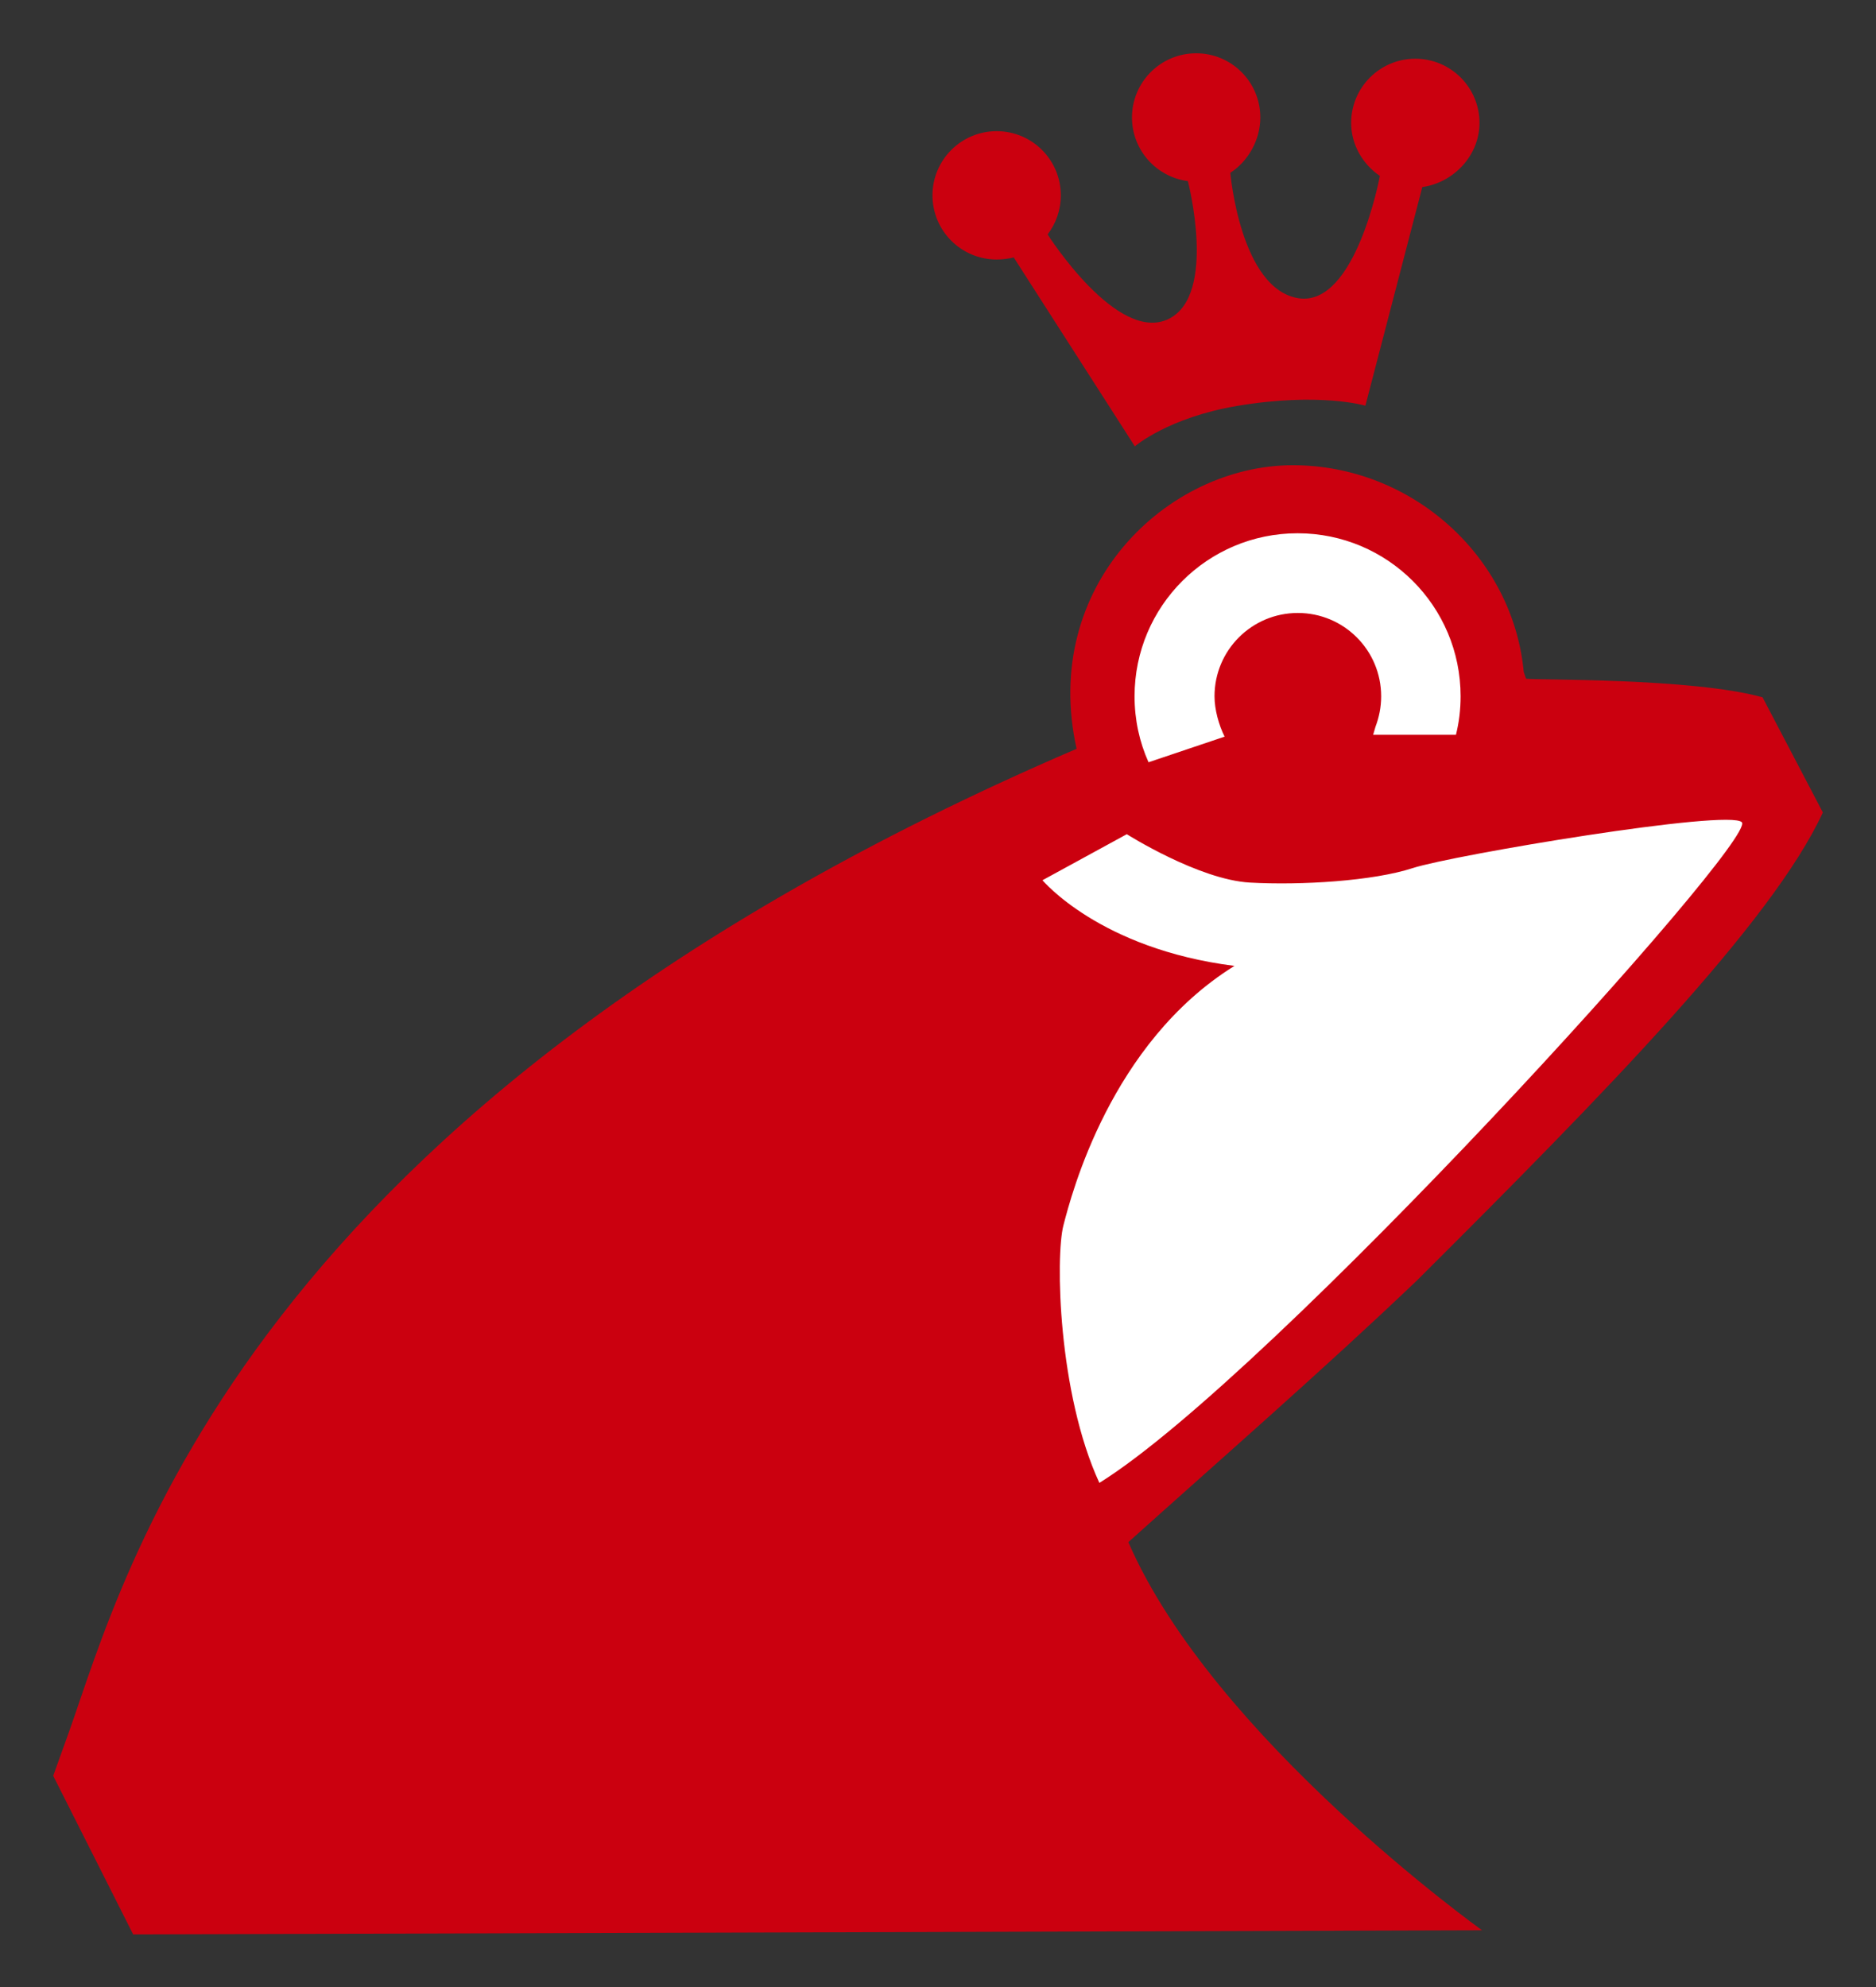
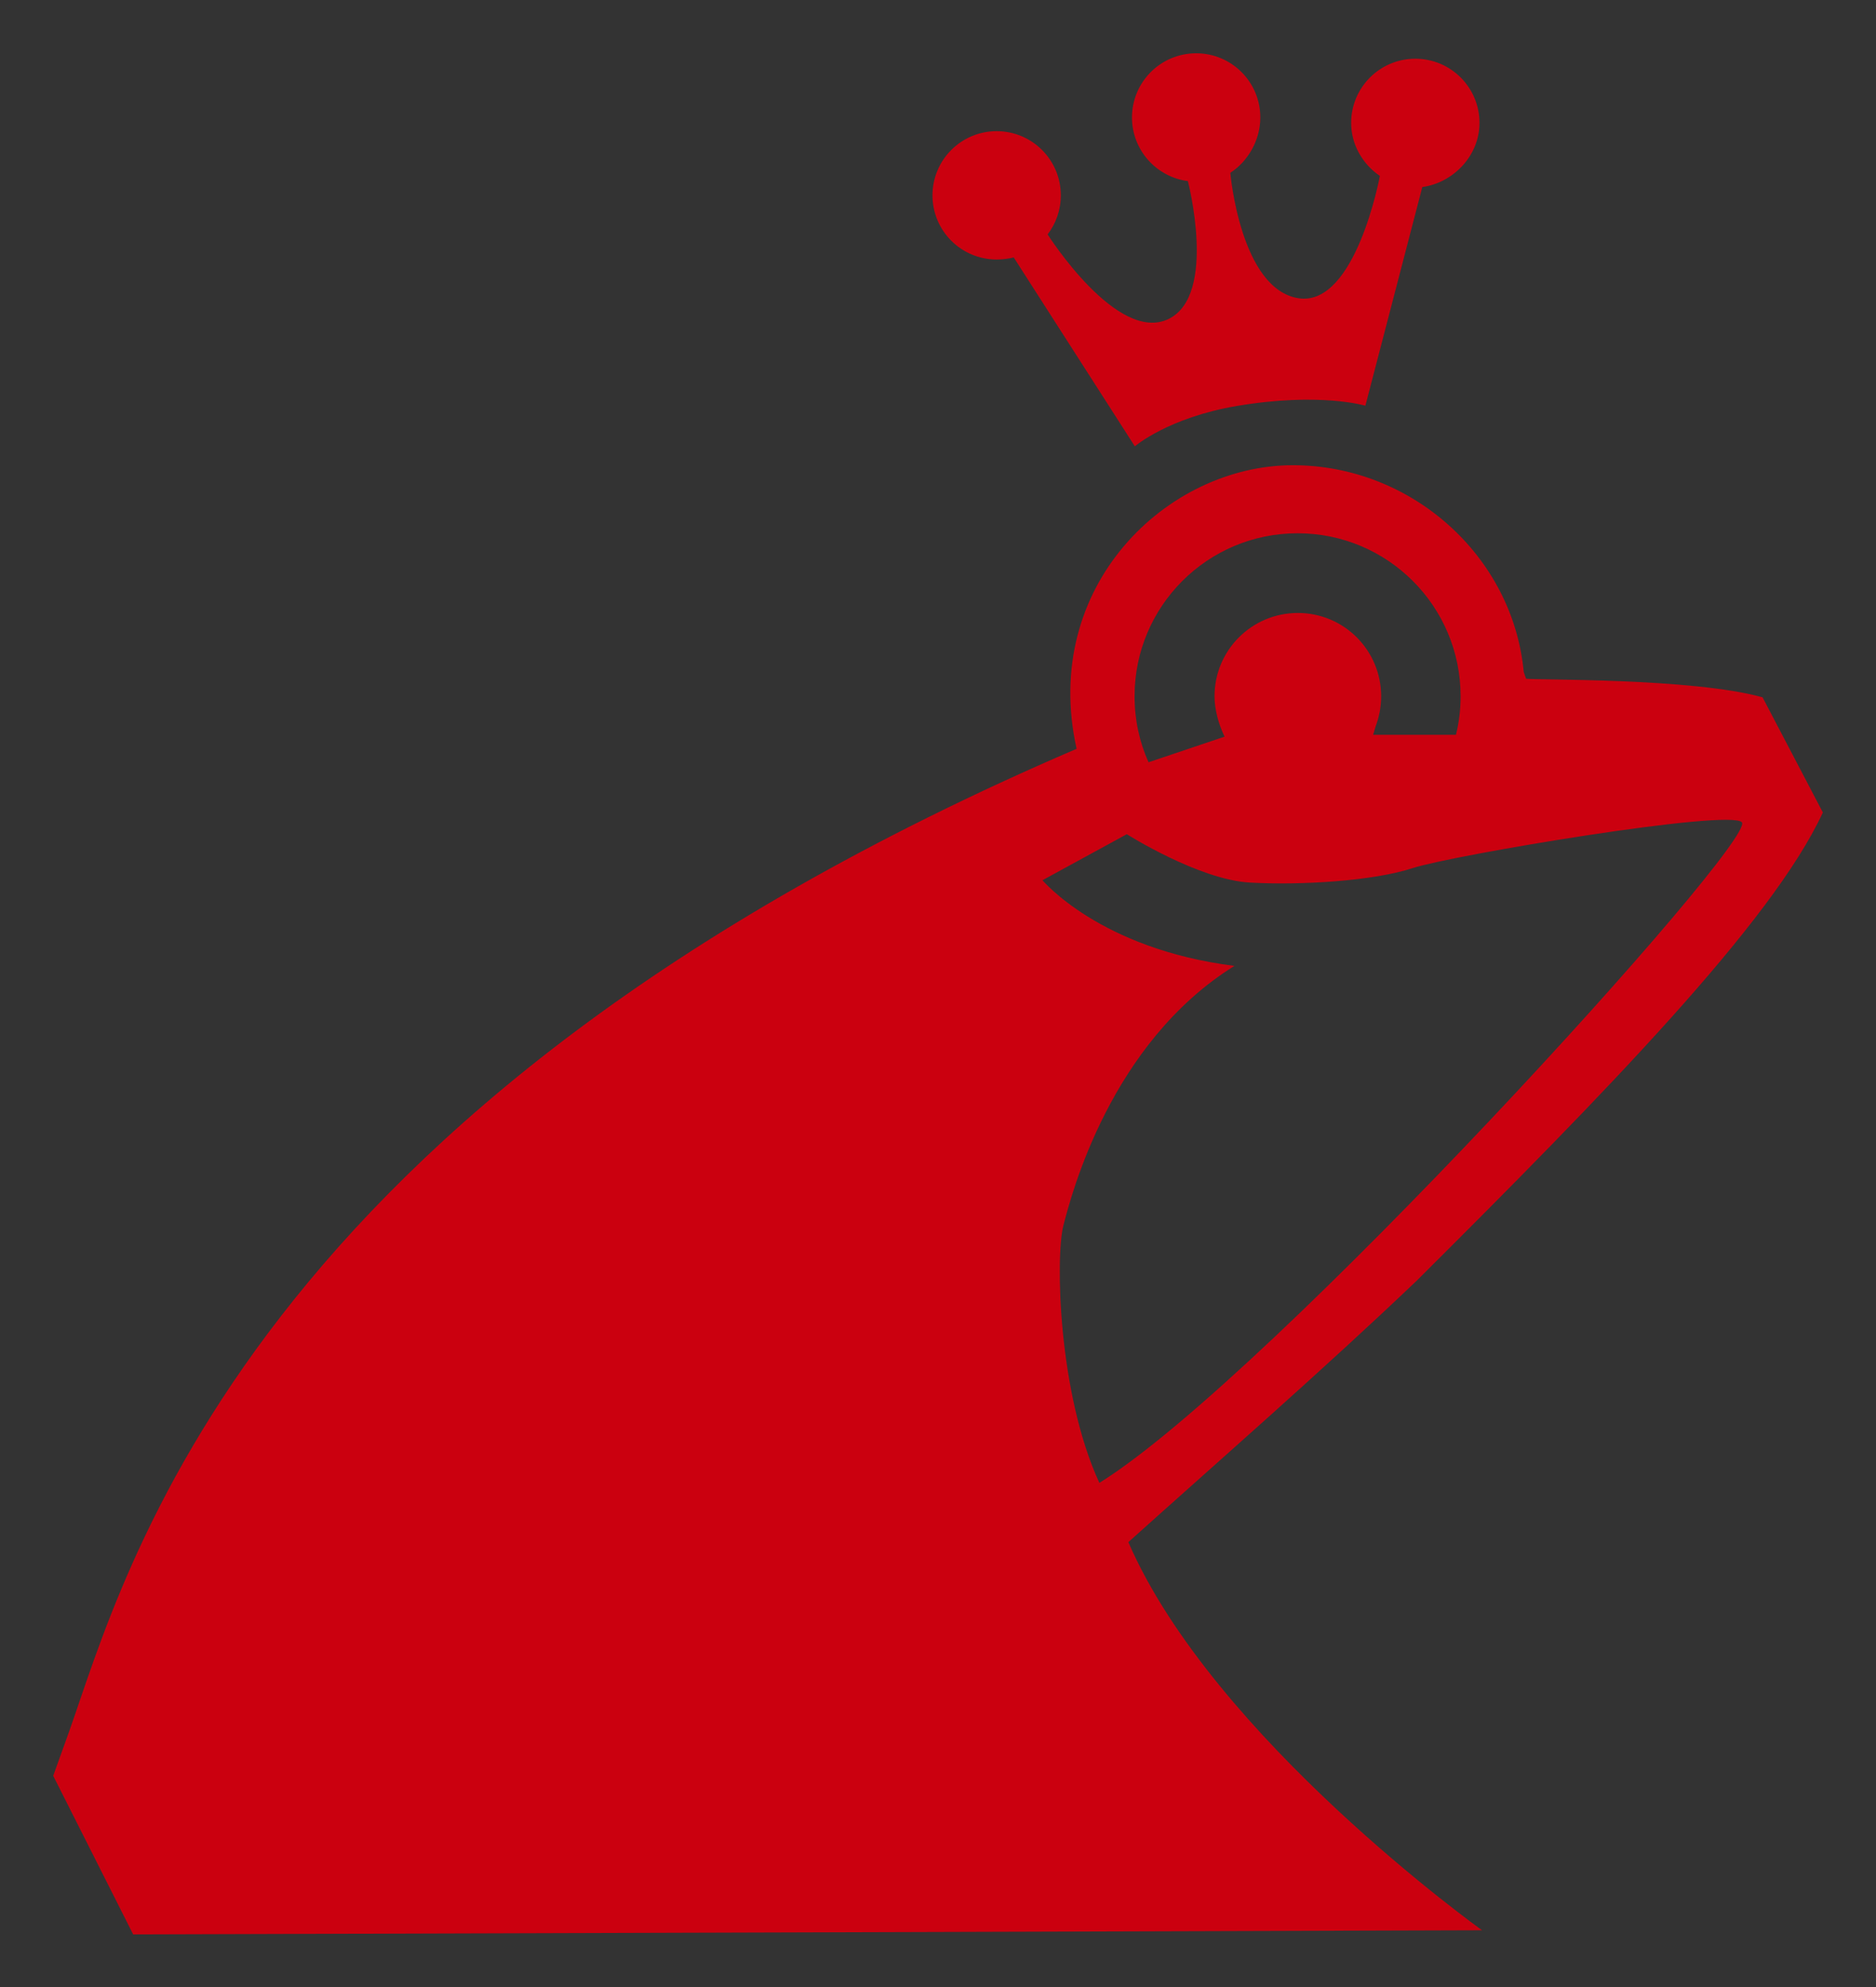
<svg xmlns="http://www.w3.org/2000/svg" version="1.1" id="svg2646" x="0px" y="0px" viewBox="0 0 725 768" style="enable-background:new 0 0 725 768;" xml:space="preserve">
  <rect x="0" y="0" width="725" height="768" fill="#333333" stroke="none" />
  <style type="text/css">
	.st0{fill-rule:evenodd;clip-rule:evenodd;fill:#FFFFFF;}
	.st1{fill:#CB000F;}
</style>
  <g id="layer1" transform="translate(-349.736,-505.505)">
-     <path id="path2677" class="st0" d="M781.2,803.9l-1.9-48.4l29.8-41l38.2-15.8l49.4,14l28,39.1l12.1,55.9l95-0.9l13,19.6   l-296.3,306.5l-22.4-296.3L781.2,803.9z" />
    <path id="path2520" class="st1" d="M765.8,794.9c-14-62.9,35-109.6,83.6-109.6c45.8,0,85,35.1,89.2,79.9l0.9,2.6   c2.7,0.6,64.2-0.4,91.4,7.2l23.3,44.5c-19.6,42.5-84.7,109-157,181c-36.2,34.5-75,68.3-111.4,101c32.8,75.7,136.7,150,136.7,150   l-521.3,1.6l-30.9-61.3l6-16.7C398,1114.3,443.6,933.3,765.8,794.9z M836.8,550.9c0-13.7-11.1-24.8-24.8-24.8   c-13.7,0-24.8,11.1-24.8,24.8c0,12.6,9.4,23,21.6,24.6c0,0,11.4,43.8-7.3,53.2c-19.9,10-46.9-32.6-46.9-32.6   c3.2-4.2,5.1-9.4,5.1-15.1c0-13.7-11.1-24.8-24.8-24.8c-13.7,0-24.8,11.1-24.8,24.8c0,13.7,11.1,24.8,24.8,24.8   c2.2,0,4.6-0.3,6.6-0.8l46.8,73c0,0,12.9-11.1,39.4-15.6c32.1-5.4,49.7-0.1,49.7-0.1l22-84.5c12.1-1.7,22.1-12.2,22.1-24.8   c0-13.7-11.1-24.8-24.8-24.8c-13.7,0-24.8,11.1-24.8,24.8c0,8.5,4.5,16,11.1,20.5c0,0-9.3,50.3-31.2,47.3   c-22.7-3.2-26.6-48.5-26.6-48.5C832,567.9,836.8,559.7,836.8,550.9z M880.4,789.5h32c1.2-4.8,1.8-9.7,1.8-14.9   c0-34.8-28.2-63-63-63c-34.8,0-63,28.2-63,63c0,9.1,1.9,17.7,5.4,25.5l29.4-9.9c-2.2-4.4-3.9-10.4-3.9-15.6   c0-17.8,14.4-32.2,32.2-32.2c17.8,0,32.2,14.4,32.2,32.2c0,4.2-0.8,8.1-2.2,11.8L880.4,789.5z M826.8,878.8   c-47.9,29.8-63,88.3-66.1,100.3c-3.1,12-2.1,64.8,13.9,99.5c66.2-41.1,254.3-248.3,248.3-255.3C1018.3,818,911,836,895.7,841   c-15.3,5-43.1,6.7-62.9,5.6c-19.8-1.1-47.6-18.7-47.6-18.7l-32.6,17.8C752.7,845.7,774.6,872.2,826.8,878.8z" />
  </g>
</svg>